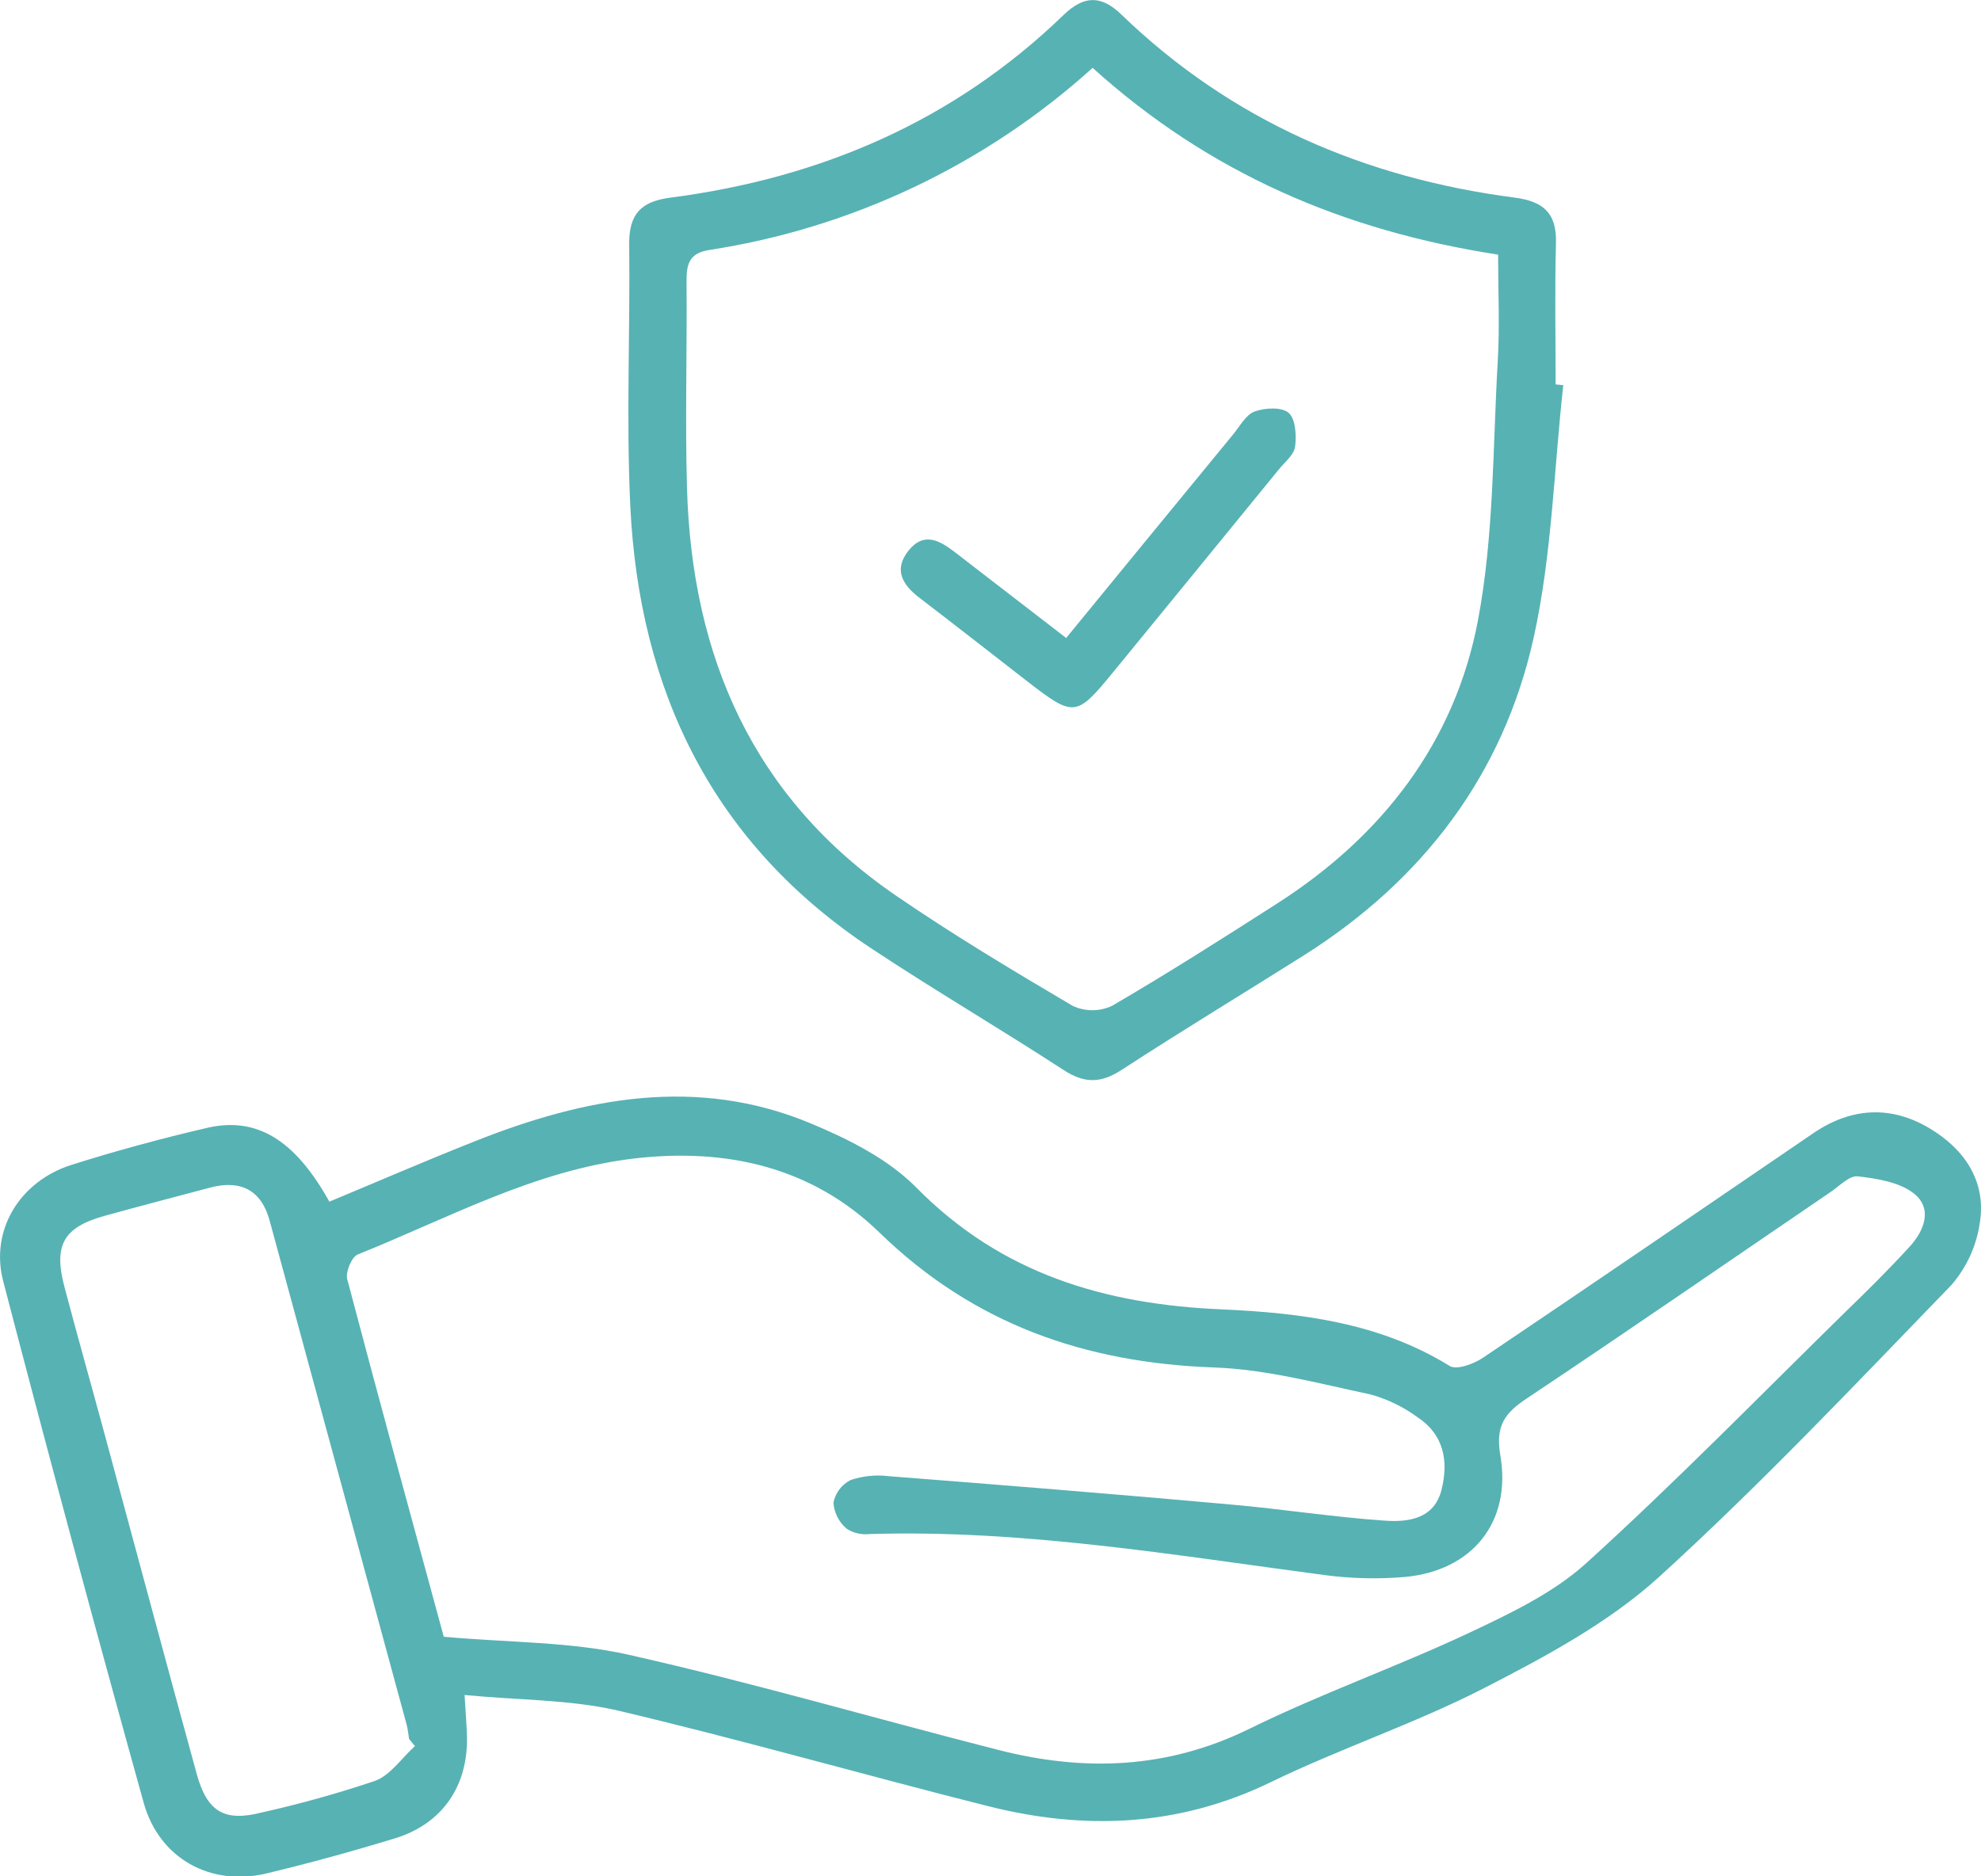
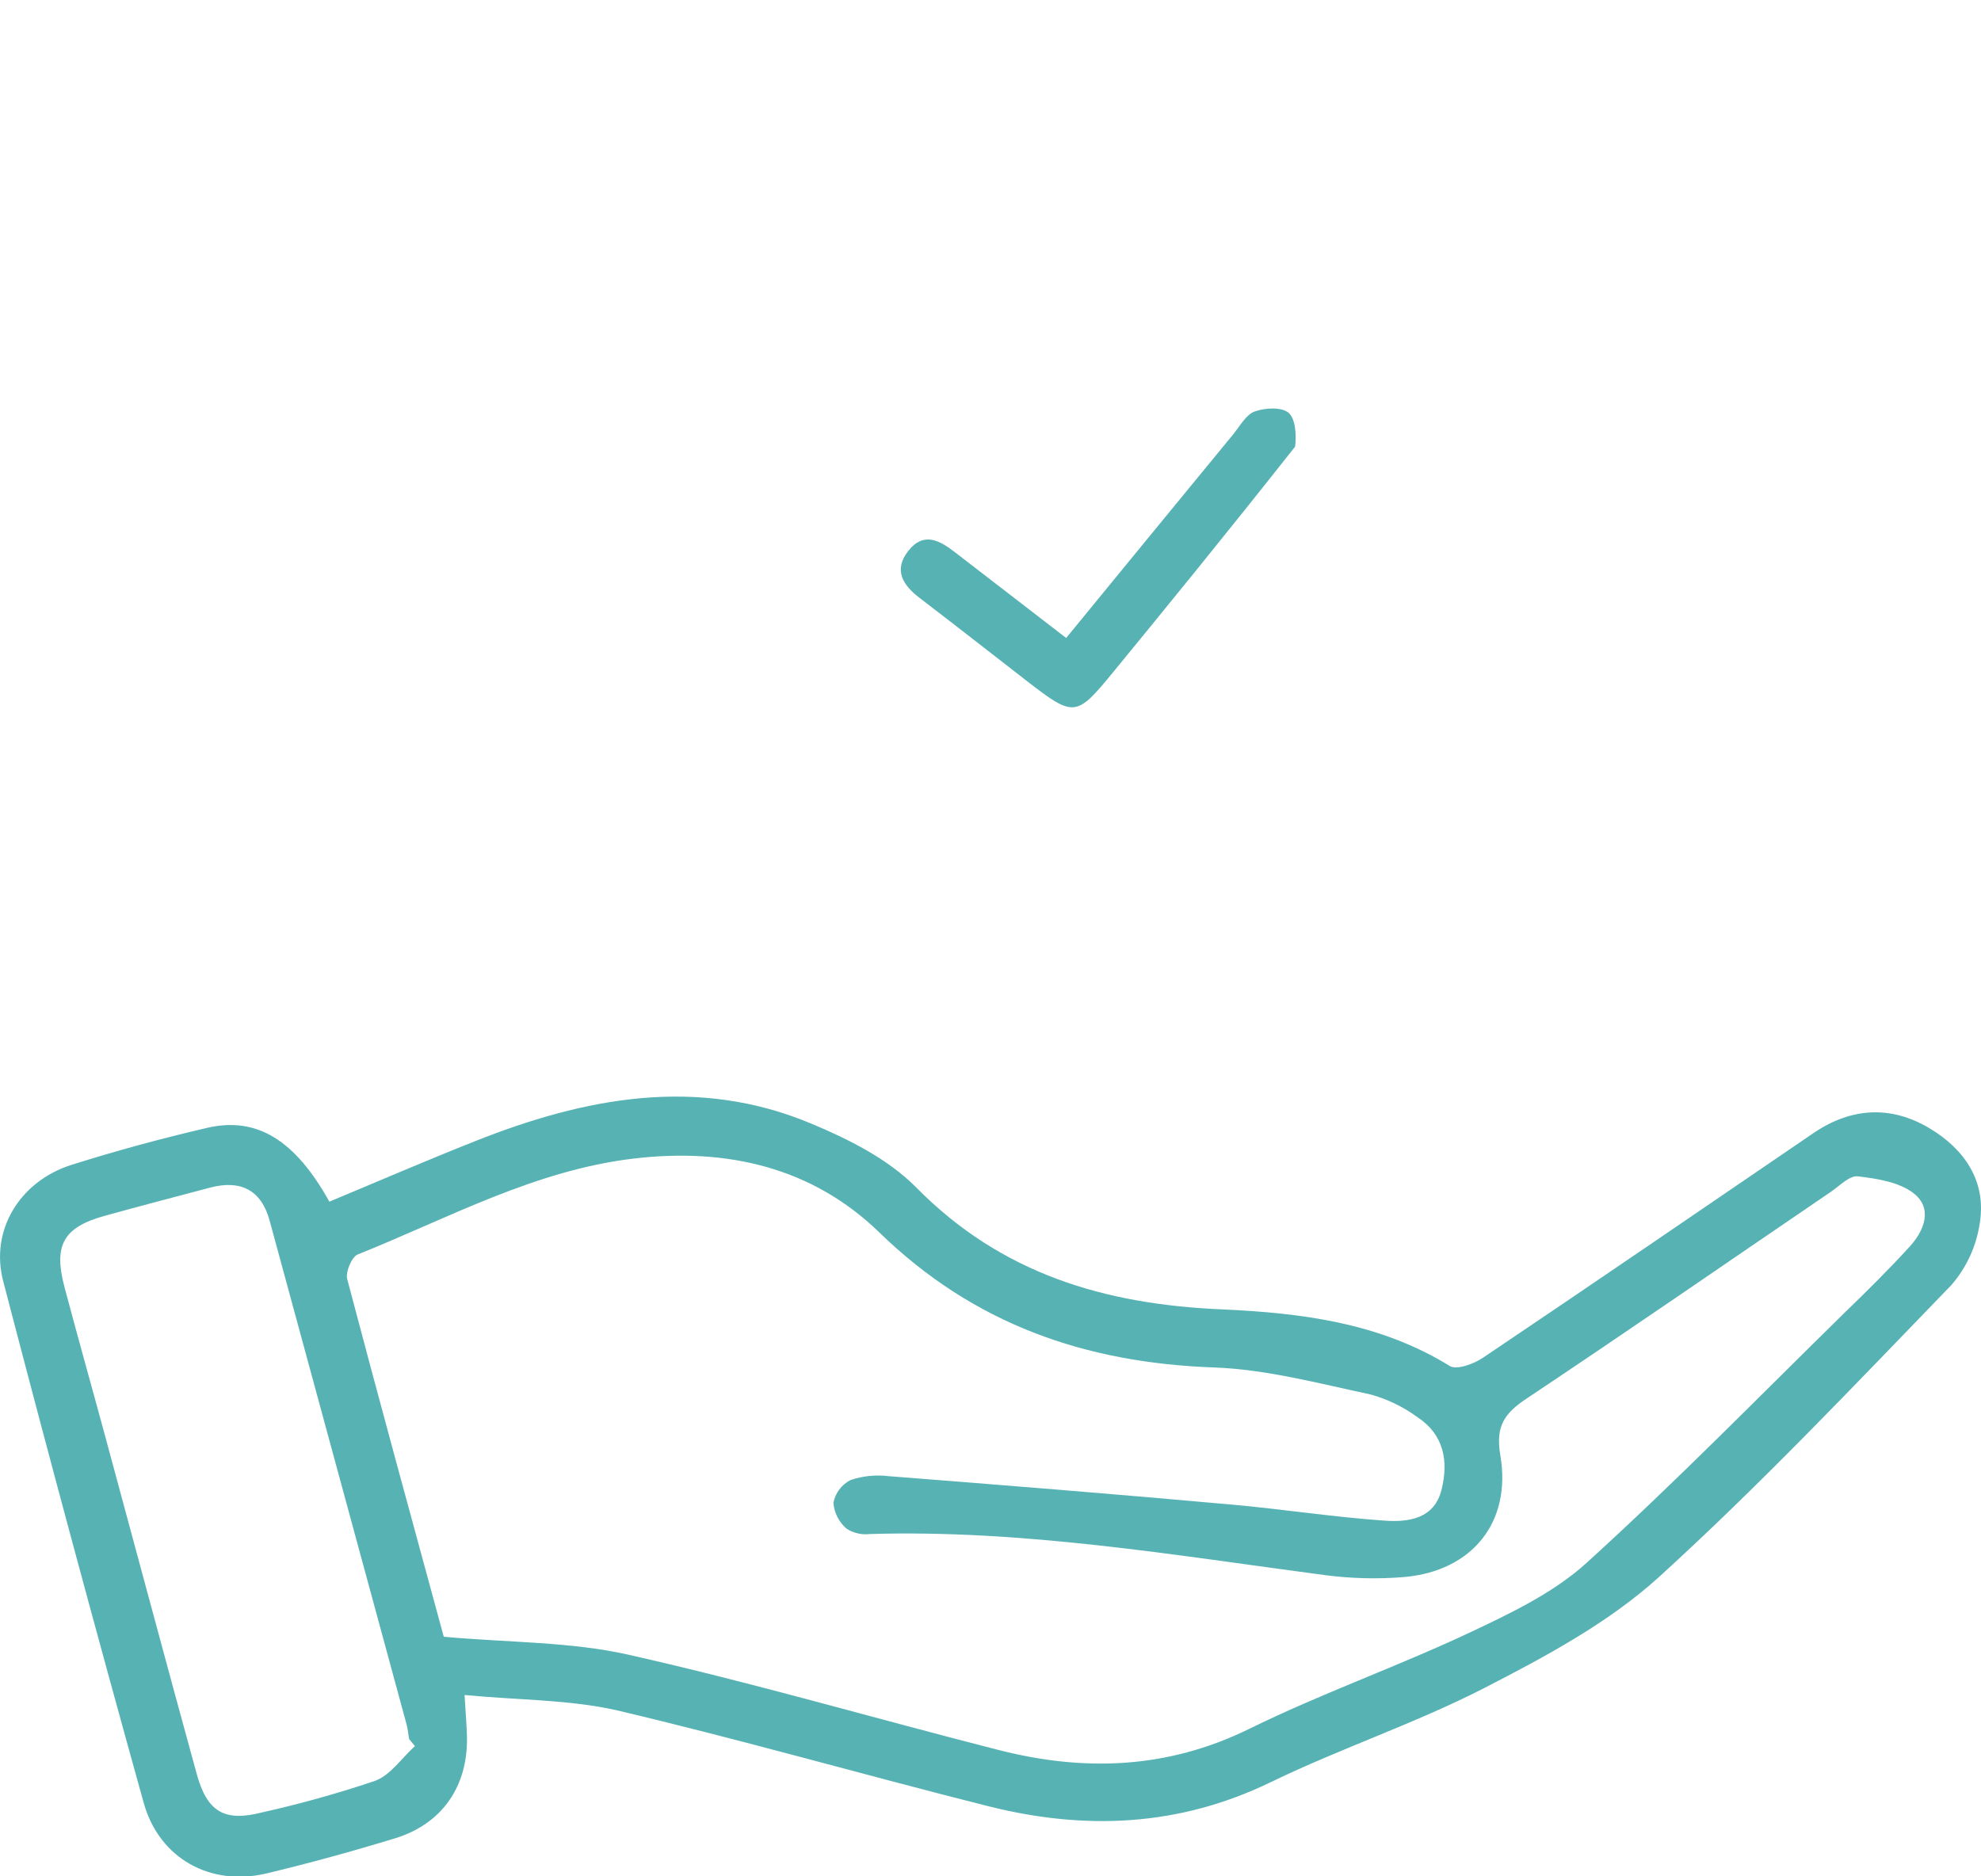
<svg xmlns="http://www.w3.org/2000/svg" width="76" height="72" viewBox="0 0 76 72" fill="none">
  <g clip-path="url(#clip0_146_1812)">
    <path d="M17.823 65.042C17.869 65.837 17.907 66.239 17.915 66.644C17.956 68.544 16.96 69.989 15.158 70.54C13.529 71.039 11.86 71.498 10.188 71.897C8.069 72.386 6.117 71.316 5.518 69.198C3.665 62.536 1.866 55.856 0.122 49.16C-0.385 47.213 0.746 45.34 2.733 44.702C4.451 44.159 6.202 43.684 7.96 43.276C9.86 42.839 11.325 43.754 12.636 46.111C14.482 45.342 16.333 44.541 18.206 43.798C22.434 42.117 26.744 41.281 31.124 43.116C32.562 43.716 34.069 44.474 35.144 45.559C38.419 48.888 42.393 50.056 46.898 50.245C49.91 50.381 52.937 50.756 55.618 52.417C55.889 52.58 56.538 52.339 56.891 52.102C61.13 49.249 65.348 46.363 69.568 43.483C71.02 42.492 72.553 42.41 74.035 43.301C75.354 44.091 76.206 45.312 75.957 46.909C75.832 47.795 75.455 48.626 74.871 49.303C71.194 53.104 67.543 56.968 63.641 60.519C61.705 62.273 59.298 63.565 56.94 64.776C54.296 66.133 51.438 67.084 48.757 68.384C45.229 70.097 41.622 70.241 37.92 69.31C33.149 68.11 28.421 66.75 23.625 65.62C21.804 65.216 19.888 65.24 17.823 65.042ZM17.025 62.807C19.541 63.033 21.883 62.995 24.103 63.494C28.861 64.564 33.55 65.938 38.276 67.143C41.57 67.99 44.762 67.89 47.913 66.348C50.67 64.99 53.58 63.964 56.359 62.658C57.938 61.914 59.597 61.127 60.87 59.97C64.281 56.873 67.508 53.569 70.8 50.34C71.641 49.526 72.483 48.693 73.275 47.824C73.834 47.208 74.152 46.363 73.414 45.788C72.857 45.356 72.01 45.226 71.272 45.139C70.955 45.103 70.575 45.505 70.241 45.733C66.355 48.38 62.484 51.055 58.571 53.664C57.727 54.226 57.368 54.714 57.558 55.836C58.001 58.404 56.486 60.275 53.895 60.513C52.857 60.601 51.813 60.575 50.782 60.435C45.001 59.669 39.239 58.689 33.374 58.865C33.061 58.903 32.744 58.83 32.478 58.659C32.333 58.535 32.214 58.383 32.127 58.213C32.04 58.042 31.988 57.856 31.974 57.665C32.01 57.479 32.088 57.303 32.203 57.151C32.318 57 32.466 56.876 32.636 56.791C33.108 56.634 33.608 56.584 34.101 56.645C38.471 56.987 42.84 57.337 47.205 57.731C49.183 57.904 51.153 58.217 53.135 58.352C54.028 58.415 55.034 58.284 55.306 57.155C55.577 56.069 55.393 55.051 54.391 54.389C53.846 53.988 53.233 53.69 52.581 53.509C50.597 53.088 48.597 52.548 46.589 52.474C41.638 52.298 37.361 50.818 33.735 47.292C31.165 44.794 27.884 44.034 24.312 44.457C20.512 44.908 17.196 46.746 13.727 48.136C13.494 48.228 13.25 48.809 13.32 49.081C14.534 53.688 15.801 58.306 17.025 62.807ZM15.918 67.002L15.695 66.731C15.665 66.554 15.649 66.372 15.603 66.188C13.851 59.733 12.098 53.282 10.343 46.833C10.02 45.652 9.217 45.264 8.055 45.573C6.698 45.934 5.341 46.287 4 46.659C2.437 47.096 2.049 47.778 2.47 49.374C2.966 51.25 3.496 53.121 4.003 54.994C5.186 59.354 6.351 63.72 7.548 68.075C7.949 69.535 8.62 69.915 10.047 69.549C11.502 69.224 12.939 68.823 14.352 68.349C14.96 68.148 15.399 67.472 15.918 67.002Z" fill="#57B2B4" />
-     <path d="M59.974 14.78C59.618 18.003 59.537 21.296 58.845 24.438C57.689 29.699 54.606 33.761 50.03 36.655C47.696 38.126 45.337 39.554 43.025 41.058C42.233 41.574 41.6 41.58 40.802 41.058C38.379 39.481 35.879 38.015 33.474 36.424C27.363 32.403 24.518 26.536 24.179 19.385C24.022 16.046 24.179 12.69 24.138 9.34C24.138 8.221 24.586 7.732 25.707 7.586C31.469 6.839 36.585 4.654 40.805 0.573C41.573 -0.168 42.238 -0.201 43.02 0.557C47.234 4.629 52.348 6.834 58.112 7.583C59.211 7.727 59.724 8.178 59.694 9.321C59.645 11.129 59.681 12.94 59.681 14.751L59.974 14.78ZM41.918 2.604C37.799 6.324 32.68 8.755 27.194 9.595C26.402 9.723 26.334 10.184 26.339 10.841C26.361 13.464 26.282 16.089 26.356 18.714C26.538 25.189 28.888 30.606 34.365 34.361C36.56 35.867 38.851 37.241 41.15 38.596C41.386 38.707 41.645 38.765 41.907 38.765C42.169 38.765 42.427 38.707 42.664 38.596C44.811 37.344 46.909 36.008 49.001 34.667C53.032 32.085 55.813 28.483 56.701 23.808C57.317 20.55 57.268 17.172 57.461 13.844C57.539 12.511 57.474 11.17 57.474 9.771C51.539 8.856 46.38 6.636 41.918 2.604Z" fill="#57B2B4" />
-     <path d="M40.903 24.481C43.074 21.828 45.193 19.244 47.313 16.664C47.571 16.349 47.801 15.915 48.127 15.793C48.523 15.646 49.172 15.611 49.438 15.842C49.704 16.073 49.742 16.708 49.685 17.14C49.644 17.452 49.294 17.729 49.066 18.008C46.949 20.604 44.831 23.197 42.71 25.787C41.282 27.53 41.206 27.535 39.369 26.112C38.012 25.059 36.655 23.995 35.298 22.958C34.633 22.455 34.264 21.872 34.853 21.131C35.442 20.389 36.055 20.742 36.639 21.193L40.903 24.481Z" fill="#57B2B4" />
+     <path d="M40.903 24.481C43.074 21.828 45.193 19.244 47.313 16.664C47.571 16.349 47.801 15.915 48.127 15.793C48.523 15.646 49.172 15.611 49.438 15.842C49.704 16.073 49.742 16.708 49.685 17.14C46.949 20.604 44.831 23.197 42.71 25.787C41.282 27.53 41.206 27.535 39.369 26.112C38.012 25.059 36.655 23.995 35.298 22.958C34.633 22.455 34.264 21.872 34.853 21.131C35.442 20.389 36.055 20.742 36.639 21.193L40.903 24.481Z" fill="#57B2B4" />
  </g>
  <defs>
    <clipPath id="clip0_146_1812">
      <rect width="76" height="72" fill="white" />
    </clipPath>
  </defs>
</svg>